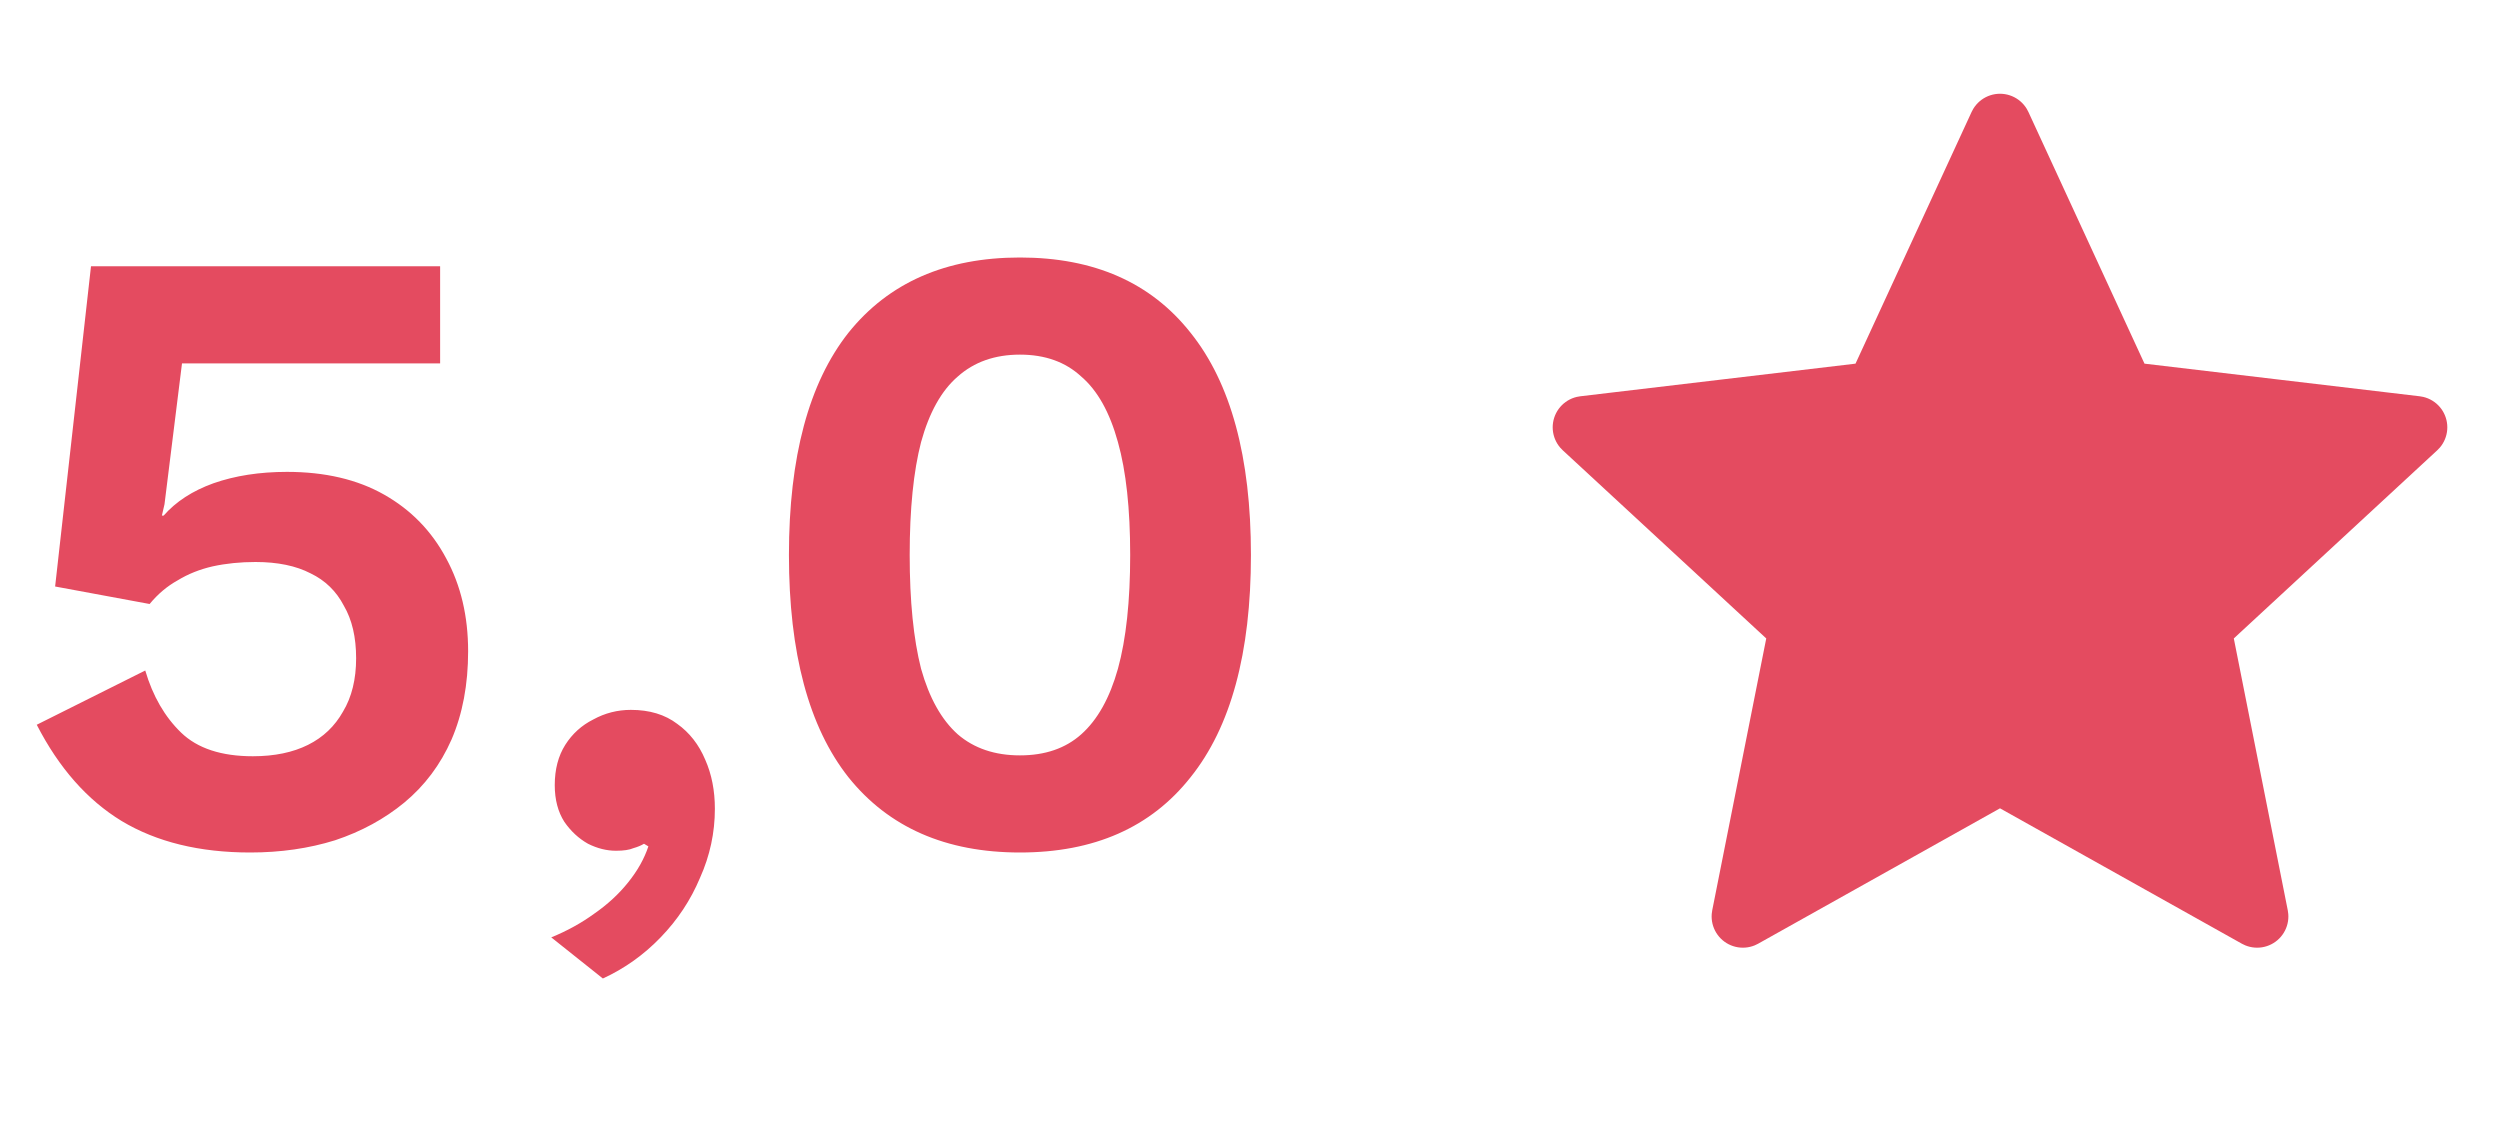
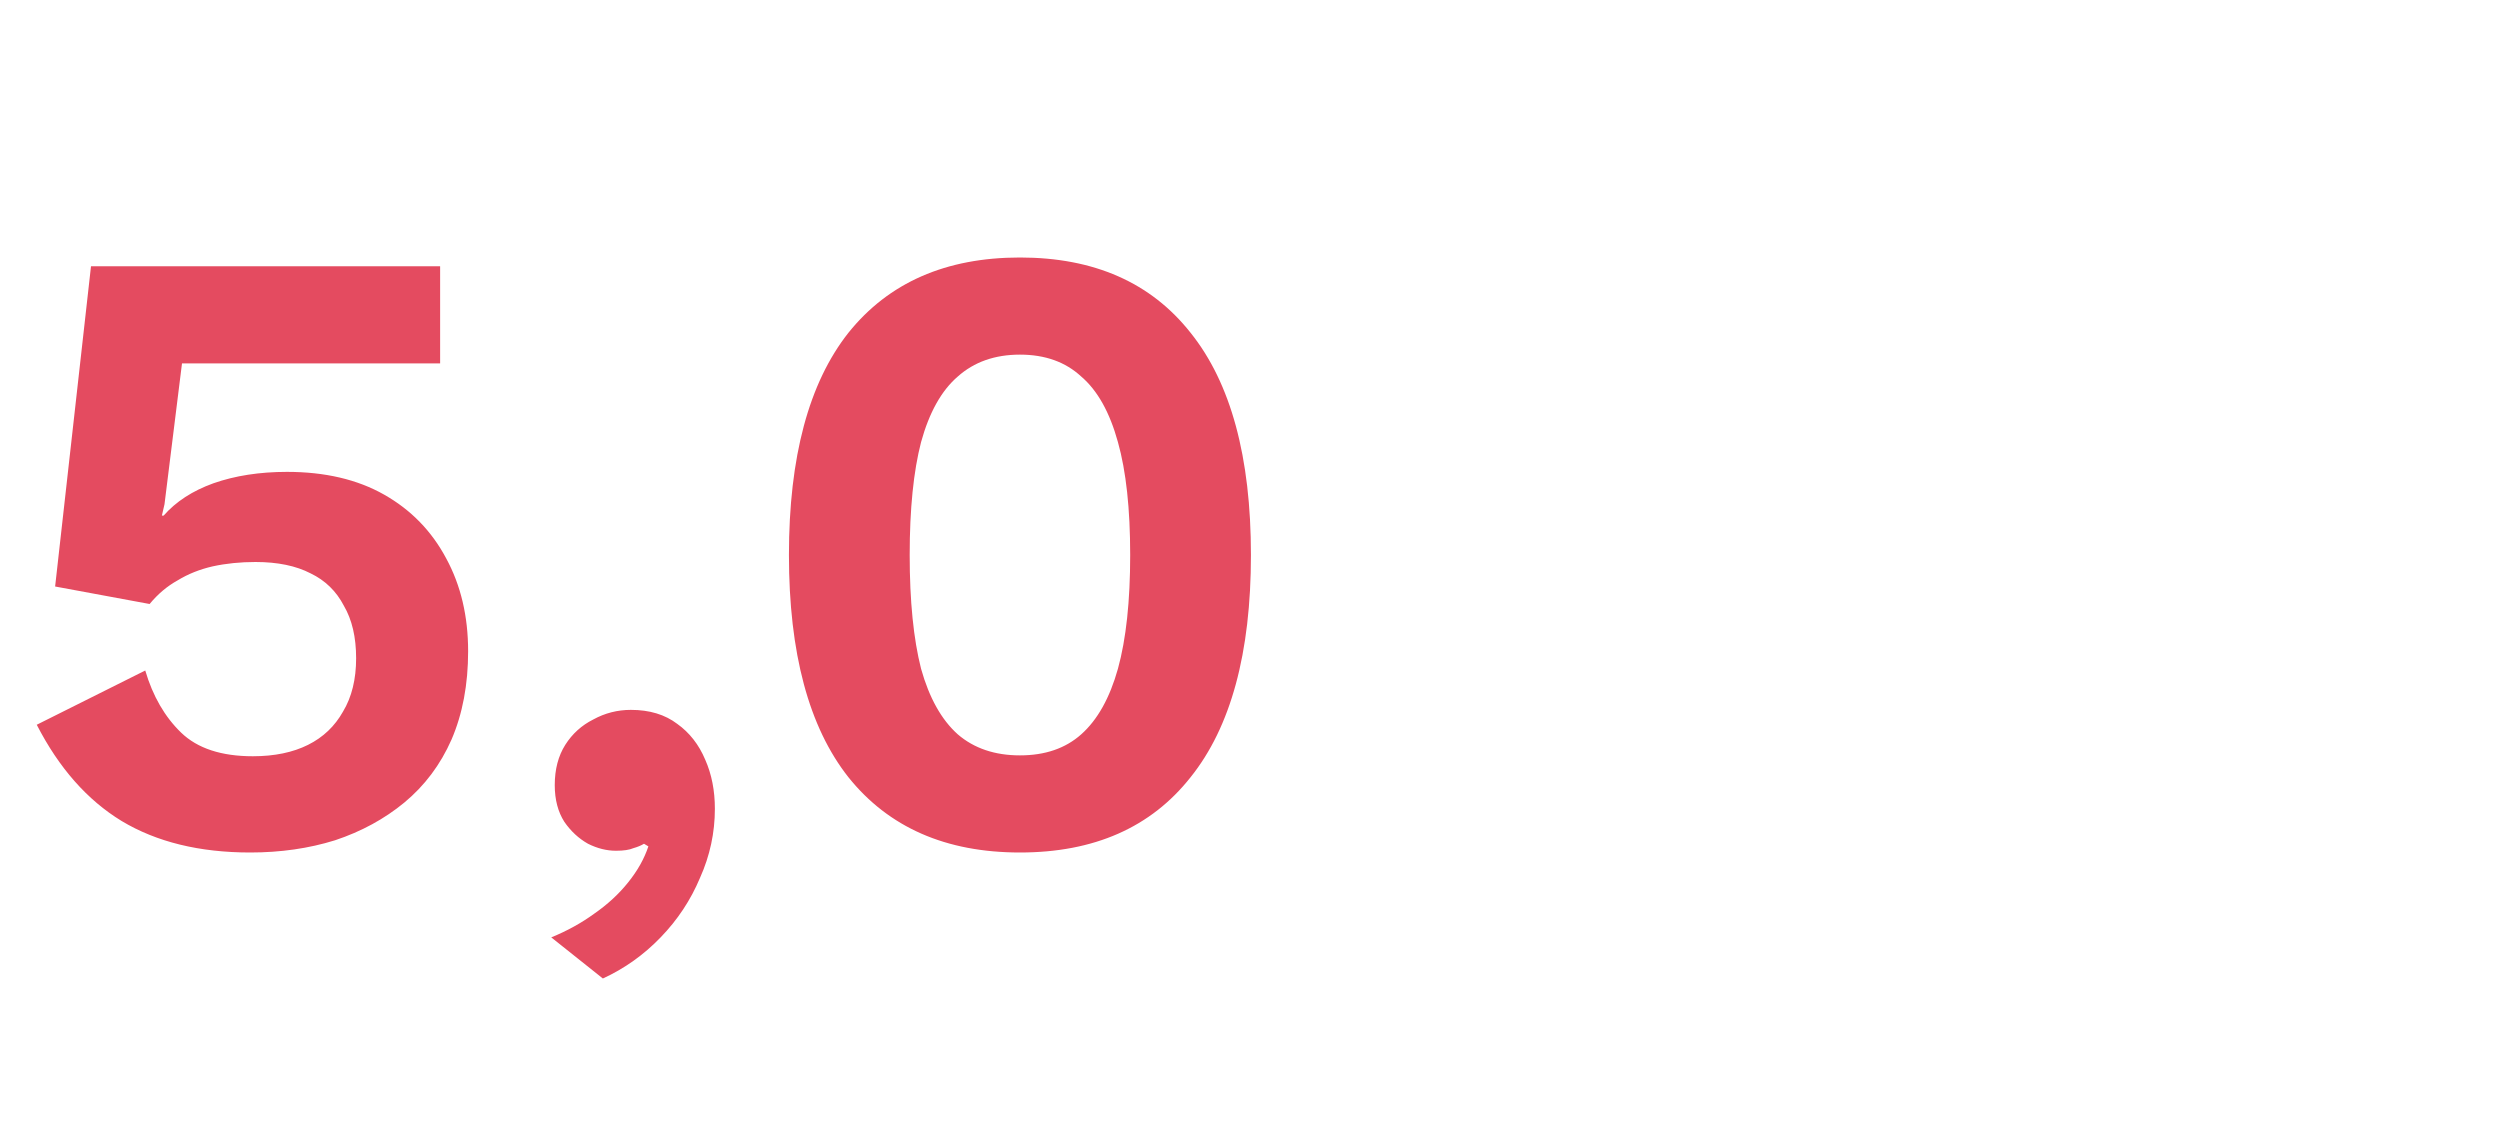
<svg xmlns="http://www.w3.org/2000/svg" width="40" height="18" viewBox="0 0 40 18" fill="none">
  <path d="M4.004 13.64C3.192 13.64 2.506 13.472 1.946 13.136C1.395 12.8 0.943 12.287 0.588 11.596L2.324 10.728C2.445 11.139 2.637 11.47 2.898 11.722C3.159 11.974 3.542 12.1 4.046 12.1C4.391 12.1 4.685 12.039 4.928 11.918C5.171 11.797 5.357 11.619 5.488 11.386C5.628 11.153 5.698 10.868 5.698 10.532C5.698 10.196 5.633 9.916 5.502 9.692C5.381 9.459 5.203 9.286 4.97 9.174C4.737 9.053 4.443 8.992 4.088 8.992C3.845 8.992 3.617 9.015 3.402 9.062C3.197 9.109 3.01 9.183 2.842 9.286C2.674 9.379 2.525 9.505 2.394 9.664L0.882 9.384L1.456 4.26H7.042V5.814H2.912L2.632 8.068L2.59 8.25H2.618C2.814 8.026 3.08 7.853 3.416 7.732C3.761 7.611 4.153 7.55 4.592 7.55C5.199 7.55 5.717 7.671 6.146 7.914C6.575 8.157 6.907 8.497 7.14 8.936C7.373 9.365 7.49 9.86 7.49 10.42C7.49 10.952 7.401 11.423 7.224 11.834C7.047 12.235 6.795 12.571 6.468 12.842C6.151 13.103 5.782 13.304 5.362 13.444C4.942 13.575 4.489 13.64 4.004 13.64ZM10.094 11.358C10.393 11.358 10.64 11.433 10.836 11.582C11.032 11.722 11.182 11.913 11.284 12.156C11.387 12.389 11.438 12.651 11.438 12.94C11.438 13.323 11.359 13.691 11.2 14.046C11.051 14.401 10.841 14.718 10.57 14.998C10.3 15.278 9.992 15.497 9.646 15.656L8.82 14.998C9.072 14.895 9.301 14.769 9.506 14.62C9.721 14.471 9.903 14.303 10.052 14.116C10.202 13.929 10.309 13.738 10.374 13.542L10.304 13.5C10.258 13.528 10.202 13.551 10.136 13.57C10.071 13.598 9.978 13.612 9.856 13.612C9.707 13.612 9.558 13.575 9.408 13.5C9.259 13.416 9.133 13.299 9.03 13.15C8.928 12.991 8.876 12.795 8.876 12.562C8.876 12.31 8.932 12.095 9.044 11.918C9.156 11.741 9.306 11.605 9.492 11.512C9.679 11.409 9.88 11.358 10.094 11.358ZM16.319 13.64C15.134 13.64 14.219 13.239 13.575 12.436C12.941 11.633 12.623 10.448 12.623 8.88C12.623 7.312 12.941 6.127 13.575 5.324C14.219 4.521 15.134 4.12 16.319 4.12C17.505 4.12 18.415 4.521 19.049 5.324C19.693 6.127 20.015 7.312 20.015 8.88C20.015 10.448 19.693 11.633 19.049 12.436C18.415 13.239 17.505 13.64 16.319 13.64ZM16.319 12.086C16.721 12.086 17.047 11.974 17.299 11.75C17.561 11.517 17.756 11.167 17.887 10.7C18.018 10.224 18.083 9.617 18.083 8.88C18.083 8.143 18.018 7.541 17.887 7.074C17.756 6.598 17.561 6.248 17.299 6.024C17.047 5.791 16.721 5.674 16.319 5.674C15.918 5.674 15.586 5.791 15.325 6.024C15.064 6.248 14.868 6.598 14.737 7.074C14.616 7.541 14.555 8.143 14.555 8.88C14.555 9.617 14.616 10.224 14.737 10.7C14.868 11.167 15.064 11.517 15.325 11.75C15.586 11.974 15.918 12.086 16.319 12.086Z" fill="#E44B60" />
-   <path d="M32 2L33.975 6.282L38.657 6.837L35.196 10.038L36.114 14.663L32 12.36L27.886 14.663L28.805 10.038L25.343 6.837L30.025 6.282L32 2Z" fill="#E44B60" stroke="#E44B60" stroke-linejoin="round" />
</svg>